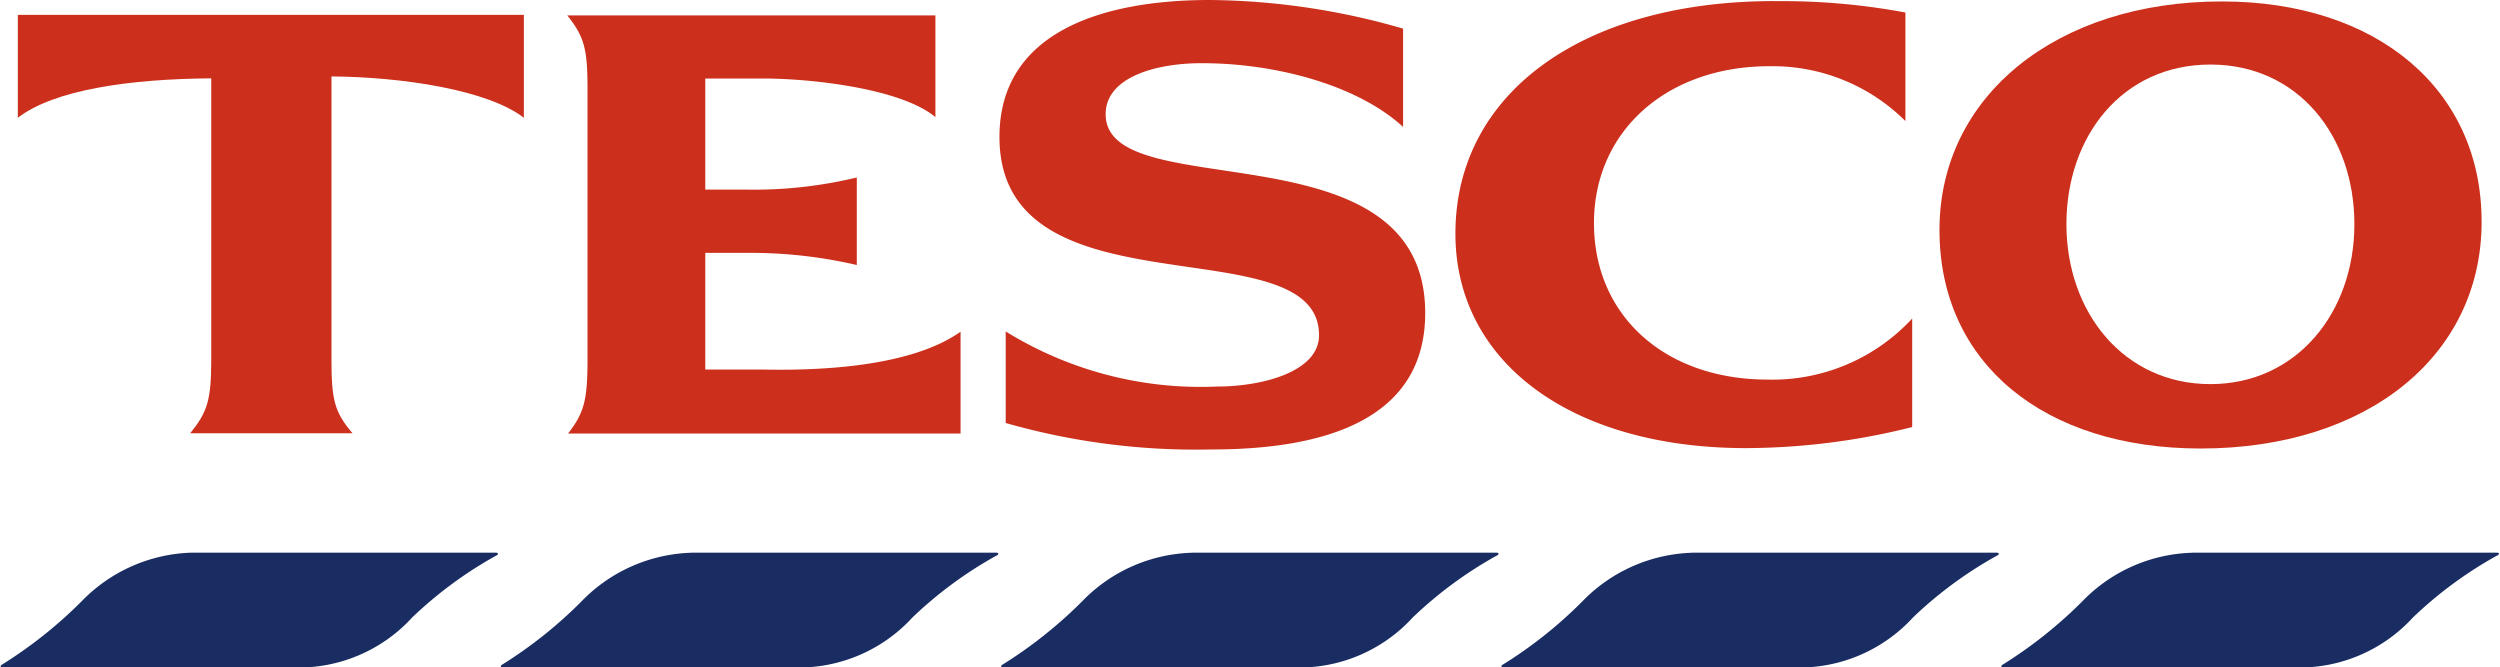
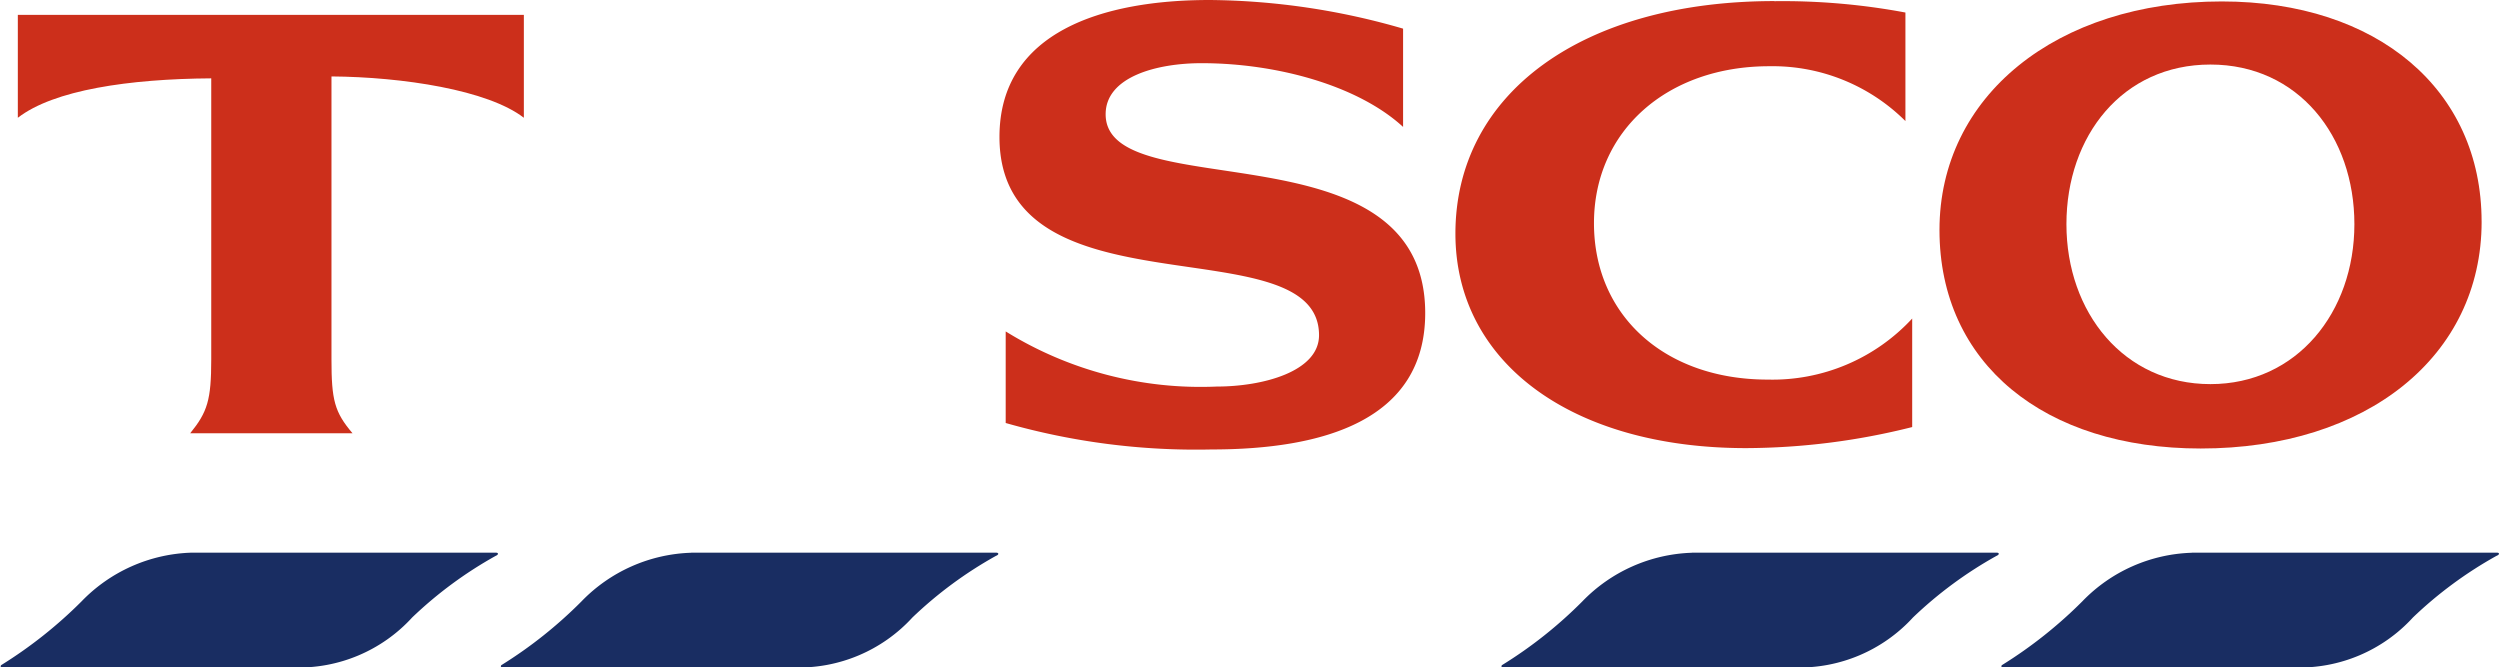
<svg xmlns="http://www.w3.org/2000/svg" width="96.749" height="25.82" viewBox="0 0 96.749 25.82">
  <defs>
    <style>.a{fill:none;}.b{clip-path:url(#a);}.c{fill:#192d62;}.d{fill:#cc2f1b;}</style>
    <clipPath id="a">
      <rect class="a" width="96.749" height="25.821" transform="translate(0 0)" />
    </clipPath>
  </defs>
  <g class="b">
    <path class="c" d="M923.39,587.1h11.8c.1,0,.115.073-.01.125a15.733,15.733,0,0,0-3.23,2.383,5.951,5.951,0,0,1-4.589,1.934H916.082c-.073,0-.073-.073-.021-.1a17.257,17.257,0,0,0,3.094-2.457A6.172,6.172,0,0,1,923.4,587.1" transform="translate(-915.999 -565.712)" />
    <path class="c" d="M997.47,587.1h11.8c.1,0,.115.073-.021.125a15.735,15.735,0,0,0-3.23,2.383,5.951,5.951,0,0,1-4.589,1.934h-11.28c-.073,0-.073-.073-.021-.1a17.257,17.257,0,0,0,3.094-2.457,6.149,6.149,0,0,1,4.244-1.882" transform="translate(-912.639 -565.712)" />
    <path class="c" d="M941.91,587.1h11.8c.1,0,.125.073-.01.125a15.733,15.733,0,0,0-3.23,2.383,5.968,5.968,0,0,1-4.589,1.934H934.6c-.073,0-.073-.073-.021-.1a17.048,17.048,0,0,0,3.084-2.457,6.172,6.172,0,0,1,4.244-1.882" transform="translate(-915.159 -565.712)" />
-     <path class="c" d="M960.43,587.1h11.8c.1,0,.115.073-.01.125a15.735,15.735,0,0,0-3.23,2.383,5.951,5.951,0,0,1-4.589,1.934H953.122c-.073,0-.073-.073-.021-.1a17.257,17.257,0,0,0,3.094-2.457,6.149,6.149,0,0,1,4.244-1.882" transform="translate(-914.318 -565.712)" />
    <path class="c" d="M978.95,587.1h11.8c.1,0,.115.073-.01.125a15.735,15.735,0,0,0-3.23,2.383,5.967,5.967,0,0,1-4.589,1.934H971.642c-.073,0-.073-.073-.021-.1a16.856,16.856,0,0,0,3.094-2.457,6.172,6.172,0,0,1,4.244-1.882" transform="translate(-913.478 -565.712)" />
    <path class="d" d="M982.226,566.68c-7.422,0-12.346,3.565-12.346,9,0,4.986,4.5,8.3,11.248,8.3a26.629,26.629,0,0,0,6.429-.815v-4.2a7.364,7.364,0,0,1-5.593,2.363c-3.983,0-6.722-2.478-6.722-6.053s2.833-6.074,6.784-6.074a7.284,7.284,0,0,1,5.269,2.122v-4.2a25.766,25.766,0,0,0-5.08-.439" transform="translate(-913.556 -566.638)" />
    <path class="d" d="M928.8,569.573c2.749.021,6.053.523,7.443,1.6V567.19H916.66v3.983c1.39-1.077,4.307-1.505,7.485-1.526v10.872c0,1.579-.146,2.039-.815,2.864h6.283c-.7-.826-.815-1.286-.815-2.864V569.584Z" transform="translate(-915.97 -566.615)" />
-     <path class="d" d="M948.206,573.482a16.913,16.913,0,0,1-4.234.47h-1.631v-4.3h2.216c1.976,0,5.4.408,6.69,1.495V567.21H937c.659.826.784,1.286.784,2.864v10.454c0,1.578-.136,2.07-.753,2.864h15.189v-3.941c-2.091,1.484-6.053,1.495-7.663,1.464h-2.216V576.4h1.62a18.149,18.149,0,0,1,4.244.47V573.5Z" transform="translate(-915.047 -566.614)" />
    <path class="d" d="M968.618,567.748a27.493,27.493,0,0,0-7.485-1.108c-4.119,0-8.133,1.223-8.133,5.3,0,7.077,12.367,3.335,12.367,7.673,0,1.411-2.185,1.986-3.951,1.986a14.327,14.327,0,0,1-8.175-2.133v3.544a26.818,26.818,0,0,0,7.966,1.024c4.276,0,8.269-1.1,8.269-5.279,0-7.391-12.367-4.077-12.367-7.694,0-1.453,1.986-1.976,3.711-1.976,2.917,0,6.063.868,7.8,2.467v-3.795Z" transform="translate(-914.321 -566.64)" />
    <path class="d" d="M992.713,575.314c0-3.418,2.174-6.178,5.572-6.178s5.572,2.77,5.572,6.178-2.227,6.189-5.572,6.189-5.572-2.77-5.572-6.189m16.067-.1c0-5.1-4.025-8.52-10.056-8.52-6.4,0-10.924,3.669-10.924,8.844s4.067,8.457,10.109,8.457c6.429,0,10.872-3.575,10.872-8.781" transform="translate(-912.743 -566.638)" />
  </g>
</svg>